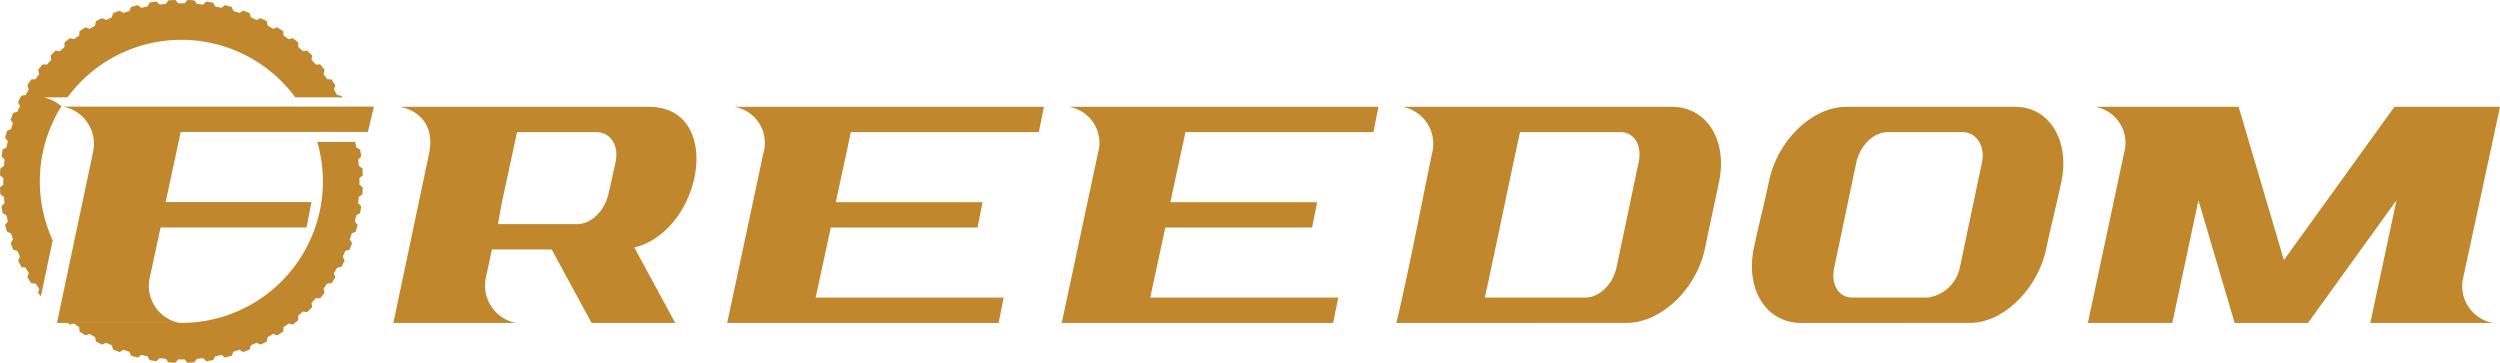
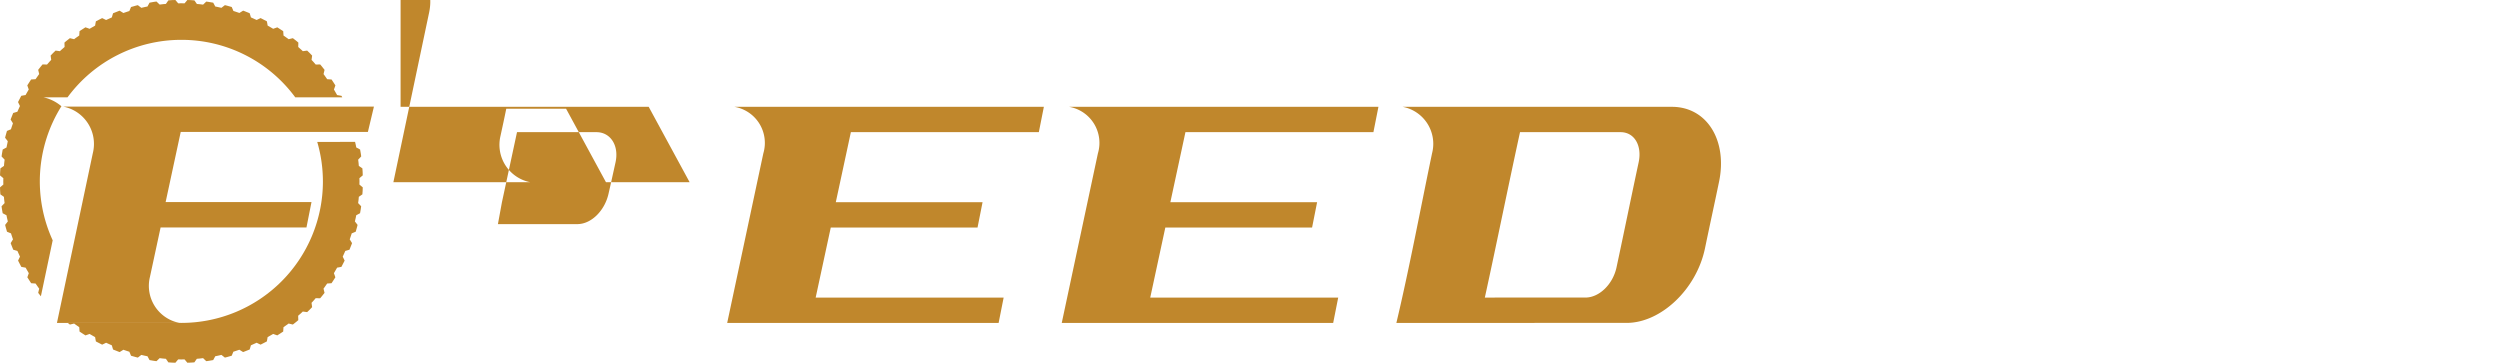
<svg xmlns="http://www.w3.org/2000/svg" width="280" height="40.627" viewBox="0 0 280 40.627">
  <defs>
    <style>
      .cls-1 {
        fill: #c0872c;
      }
    </style>
  </defs>
  <g id="Group_1" data-name="Group 1" transform="translate(0.001)">
    <path id="Path_1" data-name="Path 1" class="cls-1" d="M43.615,44.092H24.25a4.256,4.256,0,0,1,3.321,5.22L23.554,68.319H37.285l-.019-.005a4.22,4.22,0,0,1-3.293-5.161l1.19-5.524H51.5l.563-2.841H35.726l1.69-7.855H58.379l.677-2.841Z" transform="translate(-17.177 -32.153)" />
    <path id="Path_2" data-name="Path 2" class="cls-1" d="M20.313,4.462A15.827,15.827,0,0,1,33.067,10.9H38.33l-.085-.166L38,10.689l-.243-.041-.178-.311-.244.141h0l.244-.141-.179-.31.083-.23.08-.231-.213-.332c-.107-.166-.216-.33-.216-.33l-.491-.034-.2-.286-.141-.2L36.236,8.3l.114-.475-.244-.309q-.121-.156-.252-.3l-.491.016-.231-.265c-.116-.132-.239-.257-.239-.257l.065-.485-.273-.284L34.4,5.666l-.485.066s-.125-.123-.257-.239L33.4,5.262l.016-.491s-.147-.131-.3-.251L32.8,4.276l-.474.114-.087-.067-.2-.141-.286-.2-.034-.491s-.164-.109-.33-.216l-.332-.213-.231.08-.23.083-.31-.18-.083.144.083-.144-.311-.178-.041-.243-.046-.24-.7-.36-.222.105-.221.109L28.1,1.947l-.068-.234-.071-.234L27.6,1.334l-.253-.1c-.069-.027-.116-.042-.116-.042l-.419.26-.334-.113-.23-.076-.106-.031L25.952.783l-.38-.107c-.19-.056-.383-.1-.383-.1l-.389.3L24.456.8c-.086-.02-.172-.038-.237-.049l-.108-.02L23.878.3,23.489.234C23.295.2,23.1.179,23.1.179l-.354.34L22.4.475c-.174-.018-.349-.03-.349-.03l-.276-.4L21.377.013,20.985,0l-.315.374L20.313.367V.52h0V.366l-.356.008L19.641,0l-.393.012-.392.028-.276.4s-.175.012-.35.03l-.349.043-.354-.34s-.2.022-.39.055L16.748.3l-.233.43-.108.02c-.065.011-.151.029-.237.049l-.343.079-.389-.3s-.193.042-.383.1l-.38.107-.188.451-.106.031-.23.076-.334.113-.418-.26s-.047.015-.116.042l-.253.1-.368.145-.071.234-.068.234-.642.289-.221-.109-.222-.105-.7.359-.046.24-.041.243-.311.178.092.159h0l-.092-.159-.31.18L9.8,3.139l-.231-.079-.332.212c-.166.107-.33.216-.33.216l-.034.491-.286.2-.2.141L8.3,4.39l-.474-.114-.309.244c-.156.12-.3.251-.3.251l.016.491-.265.231c-.132.116-.257.239-.257.239l-.485-.066-.284.273-.273.284.066.485s-.123.125-.239.257l-.231.265L4.77,7.214s-.131.147-.251.3l-.244.309.114.474-.067.087-.141.2-.2.286L3.486,8.9s-.109.164-.216.33l-.213.332.08.231.083.23-.18.31.136.079h0l-.136-.079-.178.311-.243.041-.24.046-.36.7.105.222.109.221-.289.642-.234.068-.234.071-.145.367-.1.253c-.027.069-.042.116-.042.116l.26.418-.113.334-.076.23-.031.106-.451.187-.107.38c-.056.19-.1.383-.1.383l.3.389L.8,16.17c-.02.086-.038.172-.049.237l-.02.108-.43.233-.068.389c-.033.194-.055.39-.055.39l.34.354-.043.349c-.018.175-.03.35-.03.35l-.4.276-.028.392L0,19.642l.374.315-.008.356h0l.007.356L0,20.986l.013.393.028.393.4.276s.012.175.03.35l.043.349-.34.354s.022.2.055.39l.068.389.43.233.02.108c.011.065.029.151.049.237l.079.344-.3.388s.042.193.1.383l.107.38.451.188.031.106.076.23.113.334-.26.419s.015.047.042.116l.1.253.145.367.234.071.234.068.289.642-.109.221-.105.222.36.7.24.046.243.041.178.311.058-.034-.058.034.18.31-.084.23-.079.231.213.332c.107.166.216.33.216.33l.491.034.2.286.141.2.067.087-.114.474.244.309.058.073L5.9,26.915A15.843,15.843,0,0,1,6.878,11.9a4.626,4.626,0,0,0-2.016-1h2.7A15.827,15.827,0,0,1,20.313,4.462Z" />
    <path id="Path_3" data-name="Path 3" class="cls-1" d="M56.609,63.12A15.852,15.852,0,0,1,40.757,78.971c-.075,0-.149,0-.224-.005l.019.005H28.034l.236.186.475-.114.087.067.2.141.286.2.034.491s.164.109.33.216l.332.213.231-.08.23-.084.31.18.011-.019h0l-.011.019.311.178.041.243.046.24.7.36.222-.105.221-.109.642.289.068.234.071.234.367.145.253.1c.069.027.116.042.116.042l.418-.26.334.113.23.076.106.031.188.451.38.107c.19.056.383.1.383.1l.389-.3.343.079c.086.02.172.038.237.049l.108.02.233.43.389.068c.195.033.39.055.39.055l.354-.34.349.043c.175.018.35.03.35.03l.276.4.393.028.392.013.315-.374.356.007v-.154h0v.154l.356-.008.316.374.393-.013.392-.028.276-.4s.175-.012.35-.03l.349-.043.354.34s.2-.022.39-.055l.389-.068.233-.43.108-.02c.065-.011.151-.029.237-.049l.344-.079.388.3s.193-.042.383-.1l.38-.107.187-.451.106-.031.23-.077.334-.113.419.26s.047-.014.116-.042l.253-.1.368-.145.071-.234.068-.234.642-.289.221.109.222.105.7-.36.046-.24.041-.243.311-.178-.058-.1h0l.058.1.31-.179.23.083.231.08.332-.213c.166-.107.33-.216.33-.216l.034-.491.286-.2.2-.141.087-.067.475.114.309-.244q.156-.121.3-.252l-.016-.491.265-.231c.132-.116.257-.239.257-.239l.485.065.284-.273.273-.284-.065-.485s.123-.125.239-.257l.231-.265.491.016s.131-.147.251-.3l.244-.309-.114-.474.067-.087.141-.2.2-.286.491-.034s.109-.164.216-.33l.213-.332-.08-.231-.083-.23.18-.31-.227-.131h0l.227.131.178-.311.243-.041.24-.046.36-.7-.105-.222-.109-.221.289-.642.234-.068.234-.071.145-.368.1-.253c.027-.069.042-.116.042-.116l-.26-.419.112-.334.077-.23.031-.106.451-.188.107-.38c.056-.19.1-.383.1-.383l-.3-.388.079-.344c.02-.086.038-.172.049-.237l.02-.108.43-.233.068-.389c.033-.195.055-.39.055-.39l-.34-.354L60.6,65.2c.018-.175.03-.35.03-.35l.4-.276.028-.393.013-.392-.374-.315.007-.356h0l-.008-.356.374-.315-.012-.393-.028-.393-.4-.276s-.012-.175-.03-.35l-.043-.349.34-.354s-.022-.2-.055-.39l-.068-.389-.43-.233-.02-.108c-.011-.065-.029-.151-.049-.237-.024-.108-.048-.21-.063-.276H55.973a15.735,15.735,0,0,1,.635,4.42Z" transform="translate(-20.444 -42.806)" />
-     <path id="Path_4" data-name="Path 4" class="cls-1" d="M163.521,44.186H191.31c8.5,0,6.046,13.863-1.612,15.759l4.584,8.442h-9.37l-4.467-8.227h-6.7c-.2,1-.459,2.182-.651,3.066a4.268,4.268,0,0,0,3.334,5.161H162.714l4-18.986c.531-2.52-.492-4.592-3.191-5.215Zm15.629,13.137h4.166c1.576,0,3.065-1.518,3.49-3.379.254-1.112.532-2.379.788-3.533.418-1.885-.563-3.387-2.139-3.387h-8.894q-.844,3.933-1.688,7.847l-.45,2.452h4.728Z" transform="translate(-118.657 -32.222)" />
+     <path id="Path_4" data-name="Path 4" class="cls-1" d="M163.521,44.186H191.31l4.584,8.442h-9.37l-4.467-8.227h-6.7c-.2,1-.459,2.182-.651,3.066a4.268,4.268,0,0,0,3.334,5.161H162.714l4-18.986c.531-2.52-.492-4.592-3.191-5.215Zm15.629,13.137h4.166c1.576,0,3.065-1.518,3.49-3.379.254-1.112.532-2.379.788-3.533.418-1.885-.563-3.387-2.139-3.387h-8.894q-.844,3.933-1.688,7.847l-.45,2.452h4.728Z" transform="translate(-118.657 -32.222)" />
    <path id="Path_5" data-name="Path 5" class="cls-1" d="M301.618,44.187h34.656l-.563,2.838H314.659q-.844,3.933-1.688,7.847h16.437l-.563,2.838H312.407l-1.689,7.841h21.053l-.563,2.838h-30.4L304.855,49.4A4.1,4.1,0,0,0,301.618,44.187Z" transform="translate(-219.363 -32.223)" />
    <path id="Path_6" data-name="Path 6" class="cls-1" d="M440.013,44.187h34.656l-.563,2.838H453.053q-.844,3.933-1.689,7.847H467.8l-.563,2.838H450.8l-1.689,7.841h21.053l-.563,2.838h-30.4L443.25,49.4a4.1,4.1,0,0,0-3.237-5.215Z" transform="translate(-320.285 -32.223)" />
    <path id="Path_7" data-name="Path 7" class="cls-1" d="M578.3,44.187h30.152c3.941,0,6.24,3.775,5.292,8.37-.516,2.5-1.065,4.985-1.576,7.459-.953,4.618-4.954,8.372-8.782,8.372H577.6c1.453-6.107,2.7-12.786,3.994-18.986A4.216,4.216,0,0,0,578.3,44.187ZM589.872,65.55h8.894c1.576,0,3.09-1.512,3.49-3.379.838-3.91,1.635-7.826,2.477-11.759.4-1.852-.45-3.387-2.026-3.387H591.448c-1.351,6.182-2.59,12.352-3.94,18.526Z" transform="translate(-421.207 -32.223)" />
-     <path id="Path_8" data-name="Path 8" class="cls-1" d="M743.573,44.187h10.583c3.828,0,6.127,3.775,5.178,8.37-.515,2.5-1.173,4.964-1.688,7.459-.948,4.6-4.841,8.372-8.556,8.372H730.176c-3.941,0-6.24-3.775-5.292-8.372.516-2.5,1.173-4.962,1.688-7.459.948-4.595,4.841-8.37,8.669-8.37Zm4.728,2.838h-8.444c-1.576,0-3.093,1.535-3.49,3.387-.841,3.933-1.638,7.849-2.476,11.759-.4,1.867.45,3.379,2.026,3.379h8.444a4.267,4.267,0,0,0,3.6-3.379c.838-3.91,1.635-7.826,2.476-11.759.4-1.852-.675-3.387-2.139-3.387Z" transform="translate(-528.456 -32.223)" />
-     <path id="Path_9" data-name="Path 9" class="cls-1" d="M864.436,44.187h16.08l5.067,17.163,12.384-17.163h11.821c-1.352,6.322-2.737,12.72-4.1,19.04a4.189,4.189,0,0,0,3.294,5.161H895.265l2.928-13.732-9.907,13.732h-8.219l-4.053-13.732-2.927,13.732h-9.457L867.673,49.4a4.1,4.1,0,0,0-3.237-5.215Z" transform="translate(-629.789 -32.223)" />
  </g>
</svg>